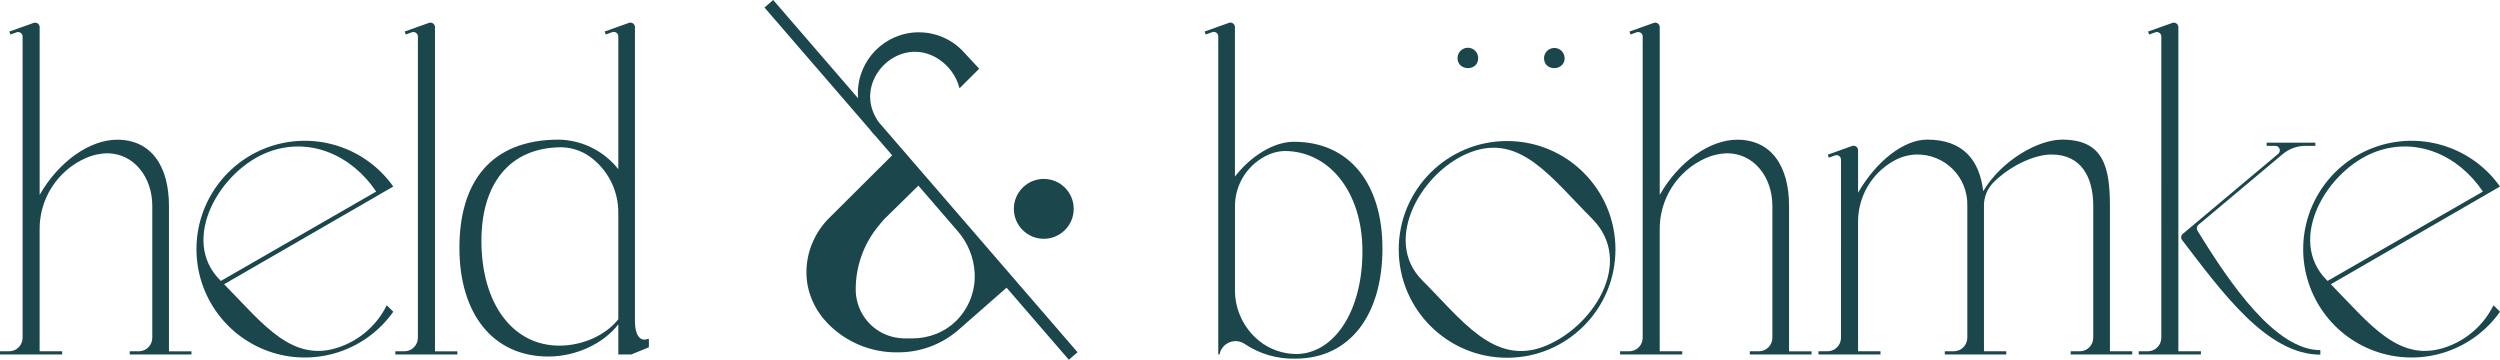
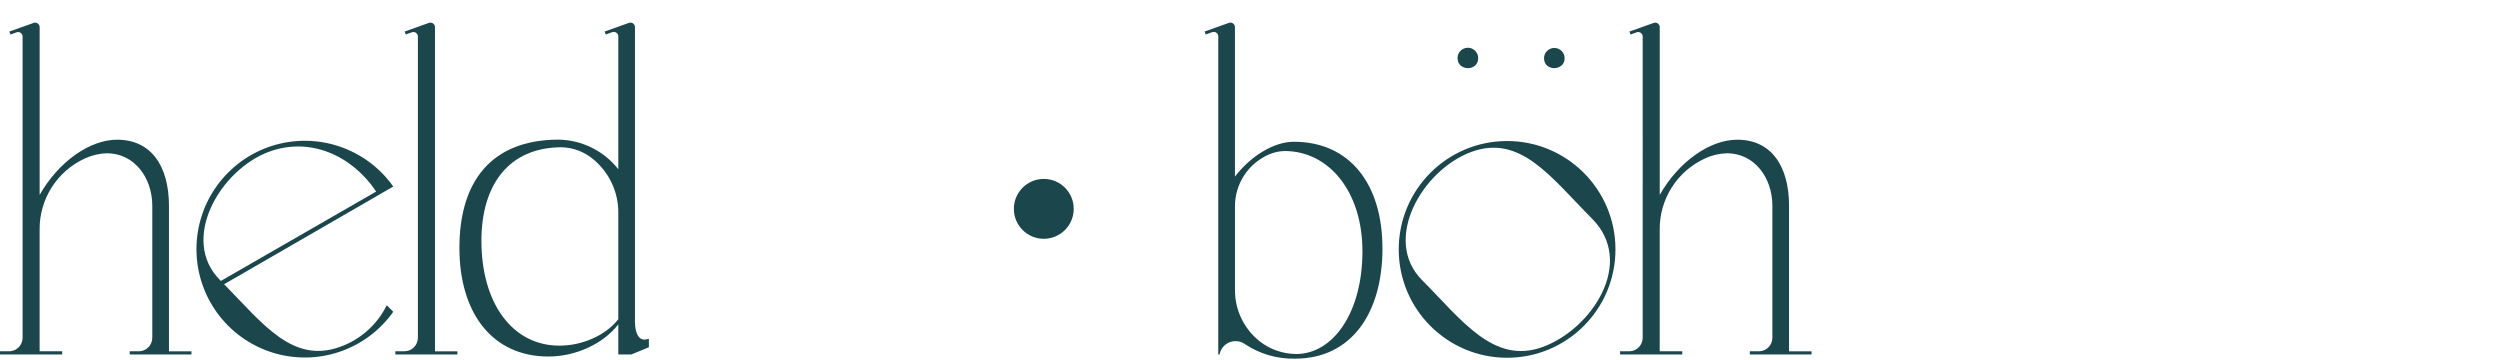
<svg xmlns="http://www.w3.org/2000/svg" id="Ebene_2" data-name="Ebene 2" viewBox="0 0 923.73 132.94">
  <defs>
    <style>
      .cls-1 {
        fill: #1a464c;
      }
    </style>
  </defs>
  <g id="Ebene_1-2" data-name="Ebene 1">
    <g>
-       <path class="cls-1" d="M342.37,65.6l-7.95-9.2-1.75-2.02-5.93-6.87-2.01-2.33c-.19-.26-.37-.52-.54-.78-9.41-14.45,7.9-31.95,22.44-22.68,3.87,2.47,6.75,6.35,7.91,10.91h0s4.42-4.41,4.42-4.41l1.65-1.64,1.2-1.2-6.02-6.47c-1.12-1.17-2.35-2.23-3.69-3.13-3.6-2.43-7.93-3.85-12.59-3.85-12.42,0-22.53,10.11-22.53,22.53,0,.62.03,1.24.08,1.85L285.69,0l-3.22,2.78,38.93,45.05c.68.92,1.43,1.78,2.23,2.59l6.02,6.96-23.17,23.06c-2.46,2.42-4.46,5.26-5.91,8.39-1.71,3.68-2.6,7.7-2.6,11.76h0c0,.36,0,.73.02,1.09.27,6.8,3.26,13.2,8.04,18.03,6.64,6.7,15.68,10.48,25.12,10.48h.79c7.84,0,15.43-2.72,21.49-7.69l.22-.18,18.28-16.02,23,26.63,3.22-2.78-55.78-64.56ZM353.32,118.53c-4.29,4.27-10.2,6.51-16.25,6.51h-2.45c-3.42,0-6.81-.84-9.73-2.62-5.46-3.32-8.68-9.18-8.71-15.38-.04-8.45,2.84-16.66,8.15-23.23l1.04-1.28c.78-.97,1.63-1.88,2.55-2.73l11.41-11.21,14.62,16.92c3.72,4.31,5.9,9.74,6.18,15.43.33,6.57-2.15,12.96-6.81,17.6Z" />
      <circle class="cls-1" cx="385.67" cy="77.17" r="11.06" />
      <g>
        <path class="cls-1" d="M70.74,129.8v1.17h-22.81v-1.17h3.33c2.77,0,5.01-2.24,5.01-5v-48.76c0-10.58-6.8-19.41-16.76-19.41-2.81.08-5.57.72-8.12,1.91-10.3,4.69-16.86,15.01-16.75,26.33v44.93h8.33v1.17H0v-1.17h3.34c2.77,0,5.01-2.24,5.01-5.01V13.5c0-.54-.26-1.05-.71-1.36-.45-.31-1.02-.39-1.53-.2l-2.25.82-.4-1.1,4.89-1.74,4.08-1.45c.51-.19,1.08-.11,1.52.21.44.31.7.82.7,1.37v61.96c7-12.3,18.52-20.39,28.64-20.39,12.6,0,19.14,9.8,19.14,24.43v53.76h8.32Z" />
        <path class="cls-1" d="M139.82,72.1l-57.01,32.92c14.54,14.82,25.38,29.5,42.95,23.1,7.48-2.7,13.63-8.19,17.14-15.33l2.41,2.4c-10.08,14.23-28.2,20.31-44.82,15.02-16.61-5.29-27.9-20.72-27.9-38.15s11.29-32.87,27.9-38.16c16.62-5.28,34.74.79,44.82,15.02l-5.49,3.17ZM139,70.78c-9.09-13.54-24.57-20.19-39.47-14.76-18.18,6.62-33.22,32.49-18.23,47.47.1.1.21.21.31.31l57.39-33.02Z" />
        <path class="cls-1" d="M169,129.8v1.17h-22.92v-1.17h3.32c2.77,0,5.01-2.24,5.01-5.01V13.5c0-.55-.26-1.06-.71-1.37-.45-.31-1.02-.39-1.53-.2l-2.24.82-.4-1.1,4.88-1.74,4.08-1.45c.51-.19,1.08-.11,1.52.21.44.31.71.82.71,1.37v119.77h8.29Z" />
        <path class="cls-1" d="M239.75,125.21v3.11l-6.47,2.64h-4.82v-11.13c-5.47,7.15-15.65,11.9-25.83,11.9-20.7,0-32.88-16.03-32.88-40.14s11.41-40,36.77-40c8.58.18,16.64,4.19,21.94,10.94V13.45c0-.55-.26-1.06-.71-1.37-.45-.31-1.02-.39-1.53-.2l-2.4.87-.4-1.1,5.04-1.8,3.93-1.4c.51-.18,1.08-.1,1.52.21.44.31.7.82.7,1.36v108.8c0,4.67,1.71,7.32,4.36,6.54l.78-.16ZM228.46,78.8c.1-7.7-3.29-15.02-9.22-19.92-3.26-2.77-7.36-4.34-11.63-4.47-19.61,0-29.73,13.85-29.73,34.55,0,23.18,11.52,38.75,28.79,38.75,8.63,0,17.12-3.84,21.79-9.75v-39.15Z" />
        <path class="cls-1" d="M510.81,91.75c0,24.43-11.87,40.77-32.26,40.77-6.59.16-13.08-1.72-18.56-5.38-1.68-1.18-3.84-1.43-5.74-.65-1.9.78-3.27,2.46-3.64,4.48h-.47V13.45c0-.54-.26-1.06-.71-1.37s-1.02-.39-1.53-.2l-2.4.87-.4-1.1,5.04-1.8,3.93-1.4c.51-.19,1.08-.11,1.52.21.44.31.71.82.71,1.37v55.2c6.03-7.74,14.46-12.85,21.78-12.85,20.7,0,32.73,15.72,32.72,39.36ZM478.87,130.81c13.69,0,24.54-15.25,24.54-37.97,0-22.25-12.56-37.04-28.74-37.04-1.99.04-3.94.47-5.76,1.25-7.74,3.34-12.71,11-12.6,19.42v30.42c-.11,7.48,3.27,14.59,9.14,19.23,3.83,3,8.55,4.64,13.42,4.68h0Z" />
        <path class="cls-1" d="M596.9,92.15c0,22.11-17.92,40.04-40.04,40.04s-40.04-17.93-40.04-40.04,17.92-40.04,40.04-40.04,40.04,17.93,40.04,40.04ZM588.21,80.74c-14.98-14.98-26.29-31.26-44.48-24.64-18.18,6.62-33.21,32.49-18.23,47.47,14.48,14.48,26.29,31.26,44.48,24.65,18.18-6.62,34.45-31.24,18.23-47.47ZM538.56,21.53c-.03-1.38.69-2.67,1.88-3.36,1.19-.7,2.67-.7,3.85,0,1.19.7,1.91,1.99,1.88,3.36,0,4.94-7.62,4.78-7.62,0ZM570.5,21.53c0-2.1,1.7-3.81,3.81-3.81s3.81,1.7,3.81,3.81c0,4.77-7.61,4.95-7.61,0Z" />
        <path class="cls-1" d="M669.35,129.8v1.17h-22.81v-1.17h3.33c2.77,0,5.01-2.24,5.01-5v-48.76c0-10.58-6.8-19.41-16.76-19.41-2.81.08-5.57.72-8.12,1.91-10.3,4.69-16.86,15.01-16.75,26.33v44.93h8.33v1.17h-22.97v-1.17h3.34c2.77,0,5.01-2.24,5.01-5.01V13.5c0-.54-.26-1.05-.71-1.36-.45-.31-1.02-.39-1.53-.2l-2.25.82-.4-1.1,4.89-1.74,4.08-1.45c.51-.19,1.08-.11,1.52.21.44.31.7.82.7,1.37v61.96c7-12.3,18.52-20.39,28.64-20.39,12.6,0,19.14,9.8,19.14,24.43v53.76h8.32Z" />
-         <path class="cls-1" d="M787.85,129.8v1.17h-22.75v-1.17h3.34c2.76,0,5-2.24,5-5.01v-48.76c0-10.43-4.36-18.94-15.41-18.94-6.68,0-15.72,4.5-21.55,10.41-2.21,2.27-3.44,5.32-3.42,8.49v53.8h8.25v1.17h-22.72v-1.17h3.32c2.76,0,5-2.24,5-5v-48.76c.14-5.03-1.78-9.9-5.32-13.48-3.54-3.58-8.39-5.55-13.42-5.46-3.01.08-5.95.91-8.56,2.42-8.17,4.62-13.18,13.33-13.07,22.72v47.57h8.29v1.17h-22.92v-1.17h3.32c2.77,0,5.01-2.24,5.01-5.01V59c0-.55-.27-1.06-.71-1.37-.45-.31-1.02-.39-1.53-.2l-2.26.82-.4-1.1,4.9-1.75,4.08-1.45c.51-.18,1.08-.1,1.52.21.44.31.7.82.7,1.36v15.68c6.85-11.83,16.97-19.61,25.53-19.61,13.16,0,19.34,7.45,20.71,19.05,6.85-11.51,20.42-19.05,29.15-19.05,15.09,0,17.67,9.8,17.67,24.43v53.76h8.26Z" />
-         <path class="cls-1" d="M804.9,129.8h8.32v1.17h-22.97v-1.17h3.34c2.76,0,5-2.24,5-5.01V13.5c0-.54-.26-1.05-.71-1.36-.44-.31-1.02-.39-1.53-.2l-2.25.82-.4-1.1,4.88-1.74,4.08-1.45c.51-.18,1.08-.1,1.52.21.44.31.71.82.71,1.36v119.77ZM857.35,129.37v1.67c-19.77,0-36.46-23.28-51.1-42.37-.52-.71-.39-1.7.29-2.27l3.92-3.29,31.32-26.27c.54-.45.73-1.19.5-1.85-.24-.66-.87-1.1-1.57-1.1h-3.18v-1.17h17.98v1.17h-3.65c-3.09,0-6.09,1.09-8.46,3.08l-31.09,26.09c-.64.53-.79,1.45-.36,2.16,12.33,20.16,28.96,44.14,45.41,44.15Z" />
-         <path class="cls-1" d="M918.24,72.1l-57.01,32.92c14.53,14.82,25.38,29.5,42.95,23.1,7.48-2.7,13.63-8.19,17.14-15.33l2.41,2.4c-10.08,14.23-28.2,20.31-44.82,15.02-16.62-5.29-27.9-20.72-27.9-38.15s11.28-32.87,27.9-38.16c16.62-5.28,34.74.79,44.82,15.02l-5.49,3.17ZM917.41,70.78c-9.09-13.54-24.57-20.19-39.47-14.76-18.18,6.62-33.22,32.49-18.23,47.47.11.1.21.21.31.31l57.39-33.02Z" />
      </g>
    </g>
  </g>
</svg>